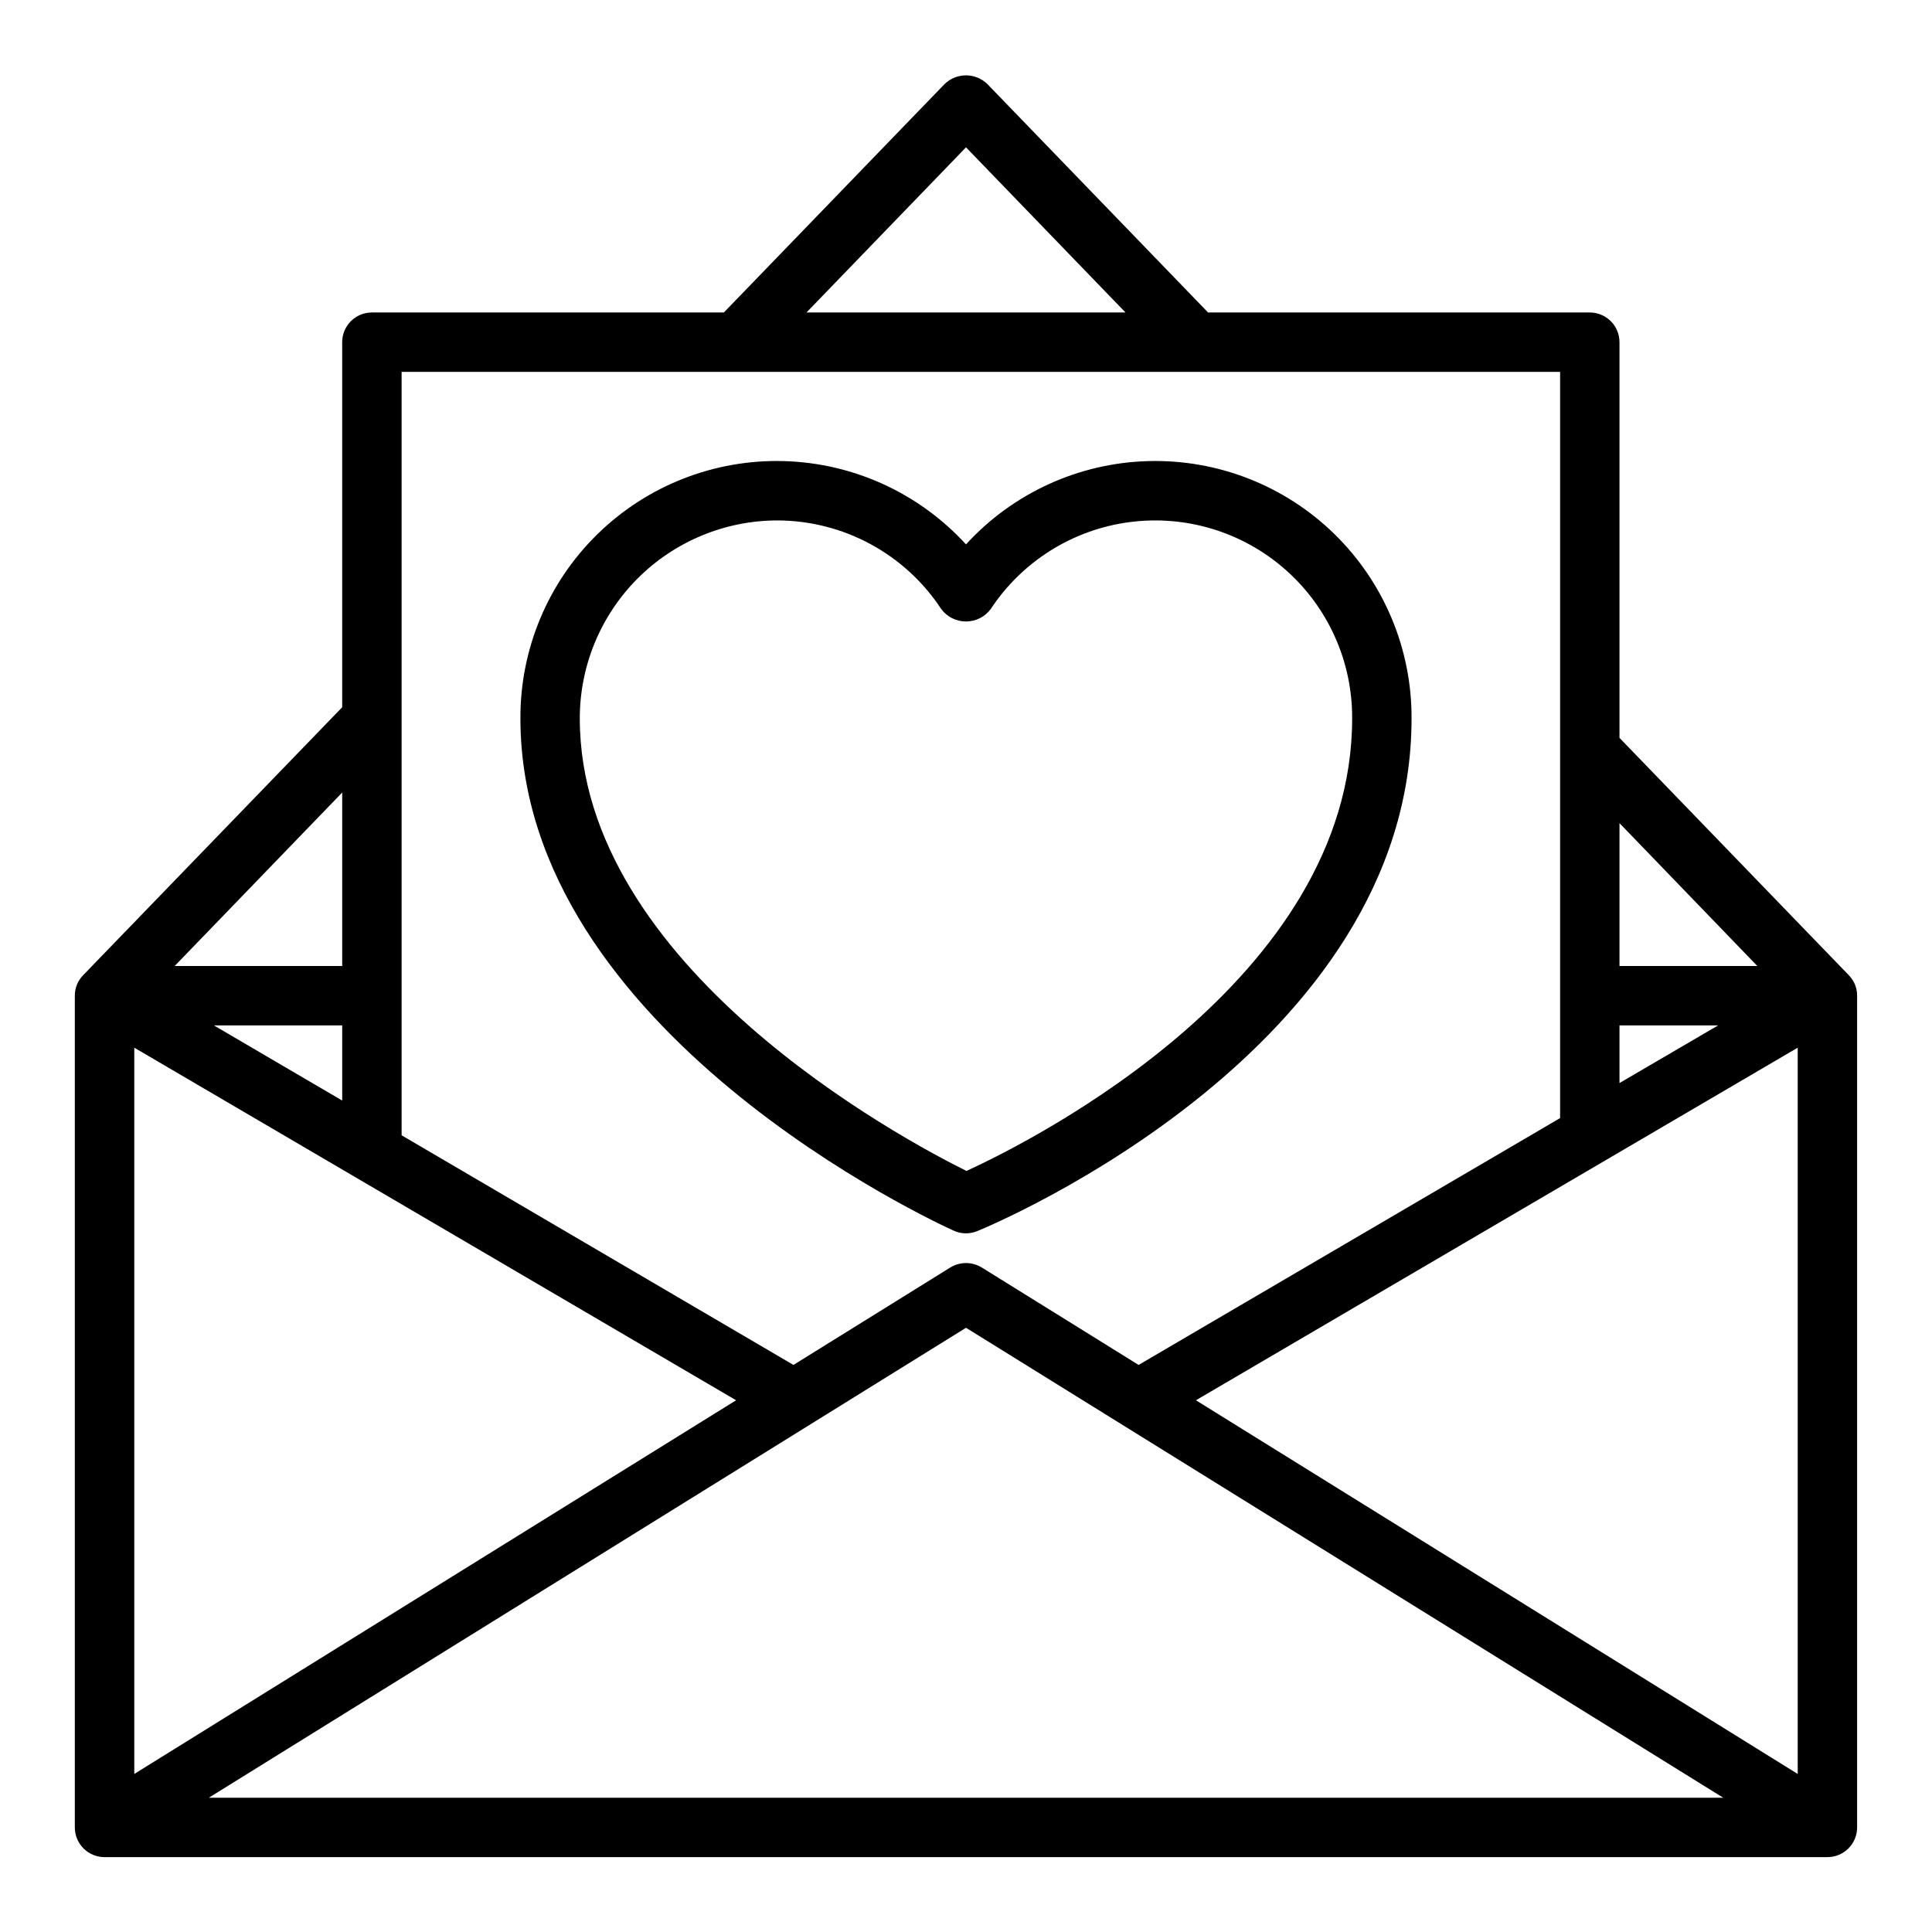
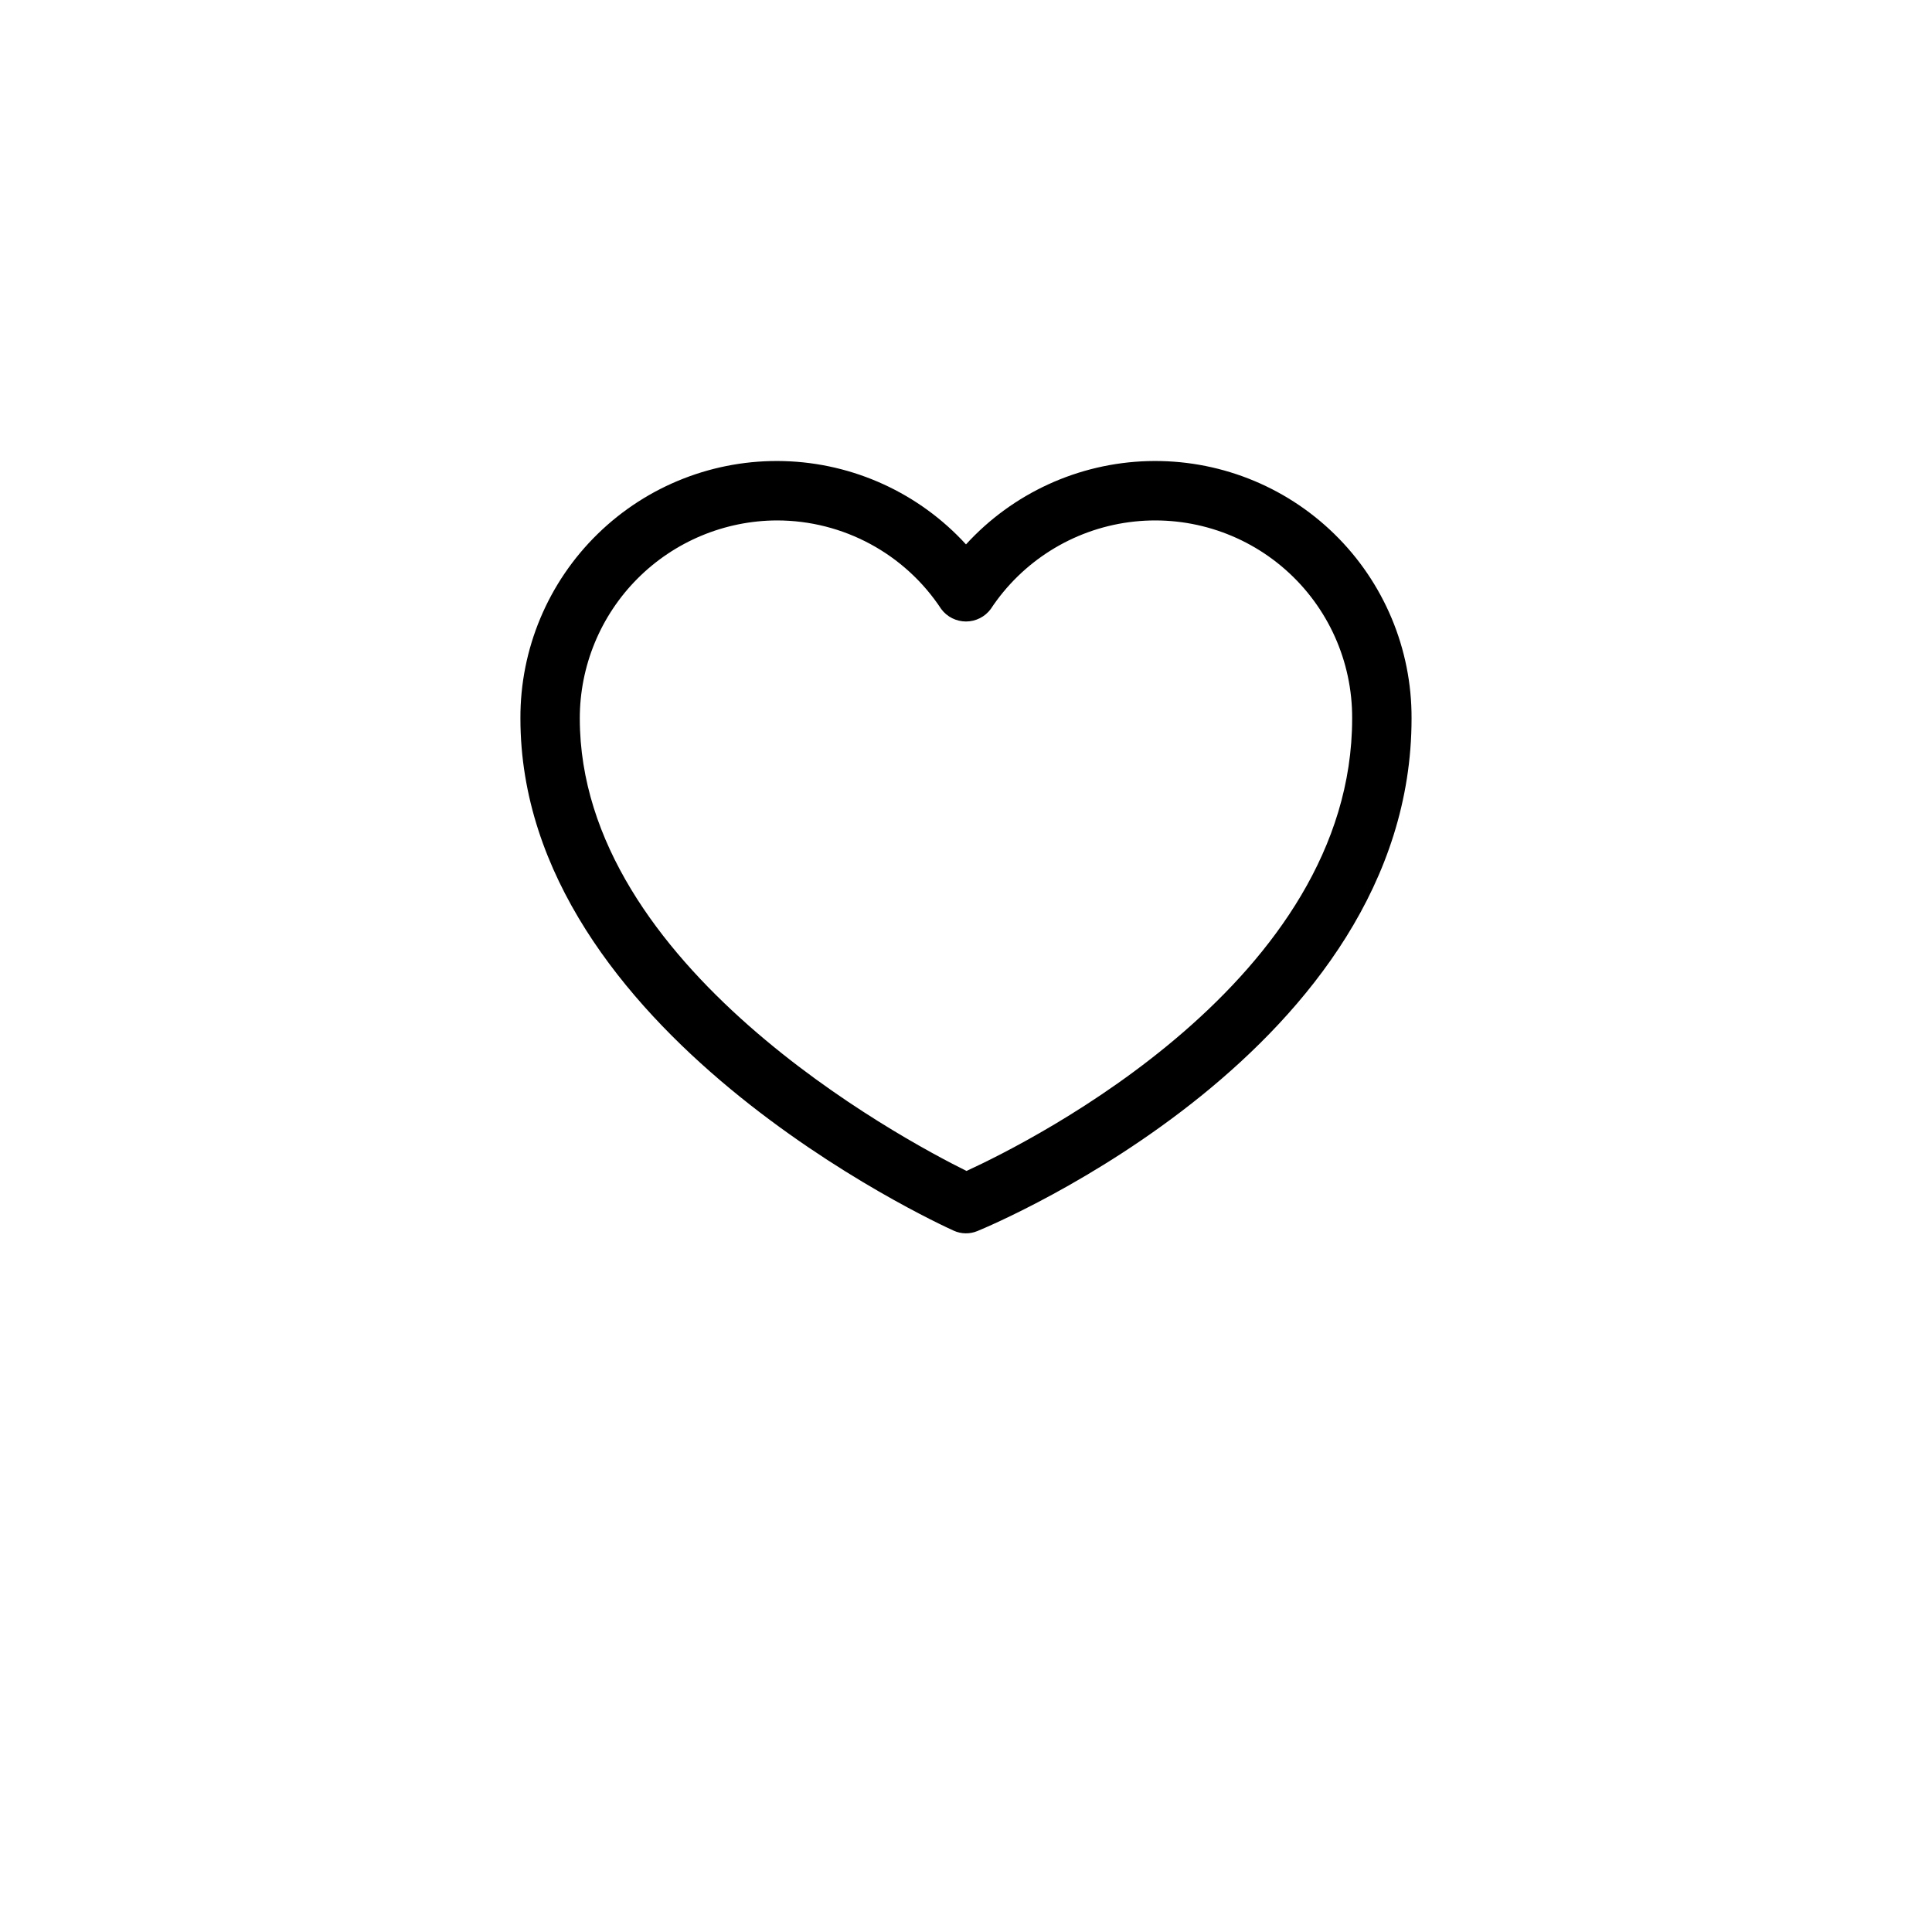
<svg xmlns="http://www.w3.org/2000/svg" fill="#000000" width="800px" height="800px" version="1.1" viewBox="144 144 512 512">
  <g>
-     <path d="m633.95 402.44-60.77-62.895v-104.86c0-2.09-0.828-4.09-2.305-5.566-1.477-1.477-3.481-2.309-5.566-2.309h-101.16l-58.488-60.535c-3.156-3.07-8.184-3.07-11.336 0l-58.492 60.535h-93.281c-4.348 0-7.871 3.527-7.871 7.875v96.746l-68.645 71.004c-1.426 1.449-2.219 3.402-2.207 5.434v220.42c0 2.086 0.832 4.09 2.309 5.566 1.477 1.473 3.477 2.305 5.566 2.305h456.58c2.086 0 4.09-0.832 5.566-2.305 1.473-1.477 2.305-3.481 2.305-5.566v-220.42c0.012-2.031-0.781-3.984-2.207-5.434zm-60.77-40.305 36.527 37.867h-36.527zm0 53.609h26.137l-26.137 15.273zm-173.18-232.7 42.27 43.766h-84.543zm-149.57 59.512h307.01v197.75l-111.7 65.414-41.562-25.82c-2.559-1.574-5.785-1.574-8.344 0l-41.562 25.82-103.84-60.852zm-15.742 111.47v45.973h-44.398zm0 61.715v19.918l-34.008-19.918zm-55.105 5.902 159.49 93.441-159.49 99.031zm19.758 198.77 200.66-124.54 200.66 124.54zm421.07-6.297-159.48-99.031 159.48-93.438z" />
    <path d="m396.76 470.15c1.977 0.891 4.227 0.926 6.227 0.105 4.711-1.93 115.09-48.305 115.09-135.86 0.078-18.406-7.312-36.055-20.484-48.906-13.168-12.855-30.992-19.816-49.387-19.293-18.395 0.527-35.793 8.492-48.207 22.074-12.418-13.582-29.812-21.547-48.211-22.074-18.395-0.523-36.219 6.438-49.387 19.293-13.172 12.852-20.562 30.5-20.484 48.906 0 82.984 110.15 133.63 114.84 135.75zm-46.852-188.23c17.531 0 33.891 8.824 43.523 23.473 1.539 2.082 3.977 3.309 6.566 3.309 2.586 0 5.023-1.227 6.562-3.309 8.312-12.609 21.676-21 36.645-23.008 14.969-2.008 30.074 2.566 41.41 12.543 11.34 9.977 17.801 24.371 17.719 39.477 0 69.367-84.703 111.87-102.2 119.91-17.461-8.66-102.48-54.254-102.48-119.91-0.016-13.883 5.477-27.207 15.27-37.047 9.797-9.836 23.094-15.391 36.977-15.438z" />
  </g>
</svg>